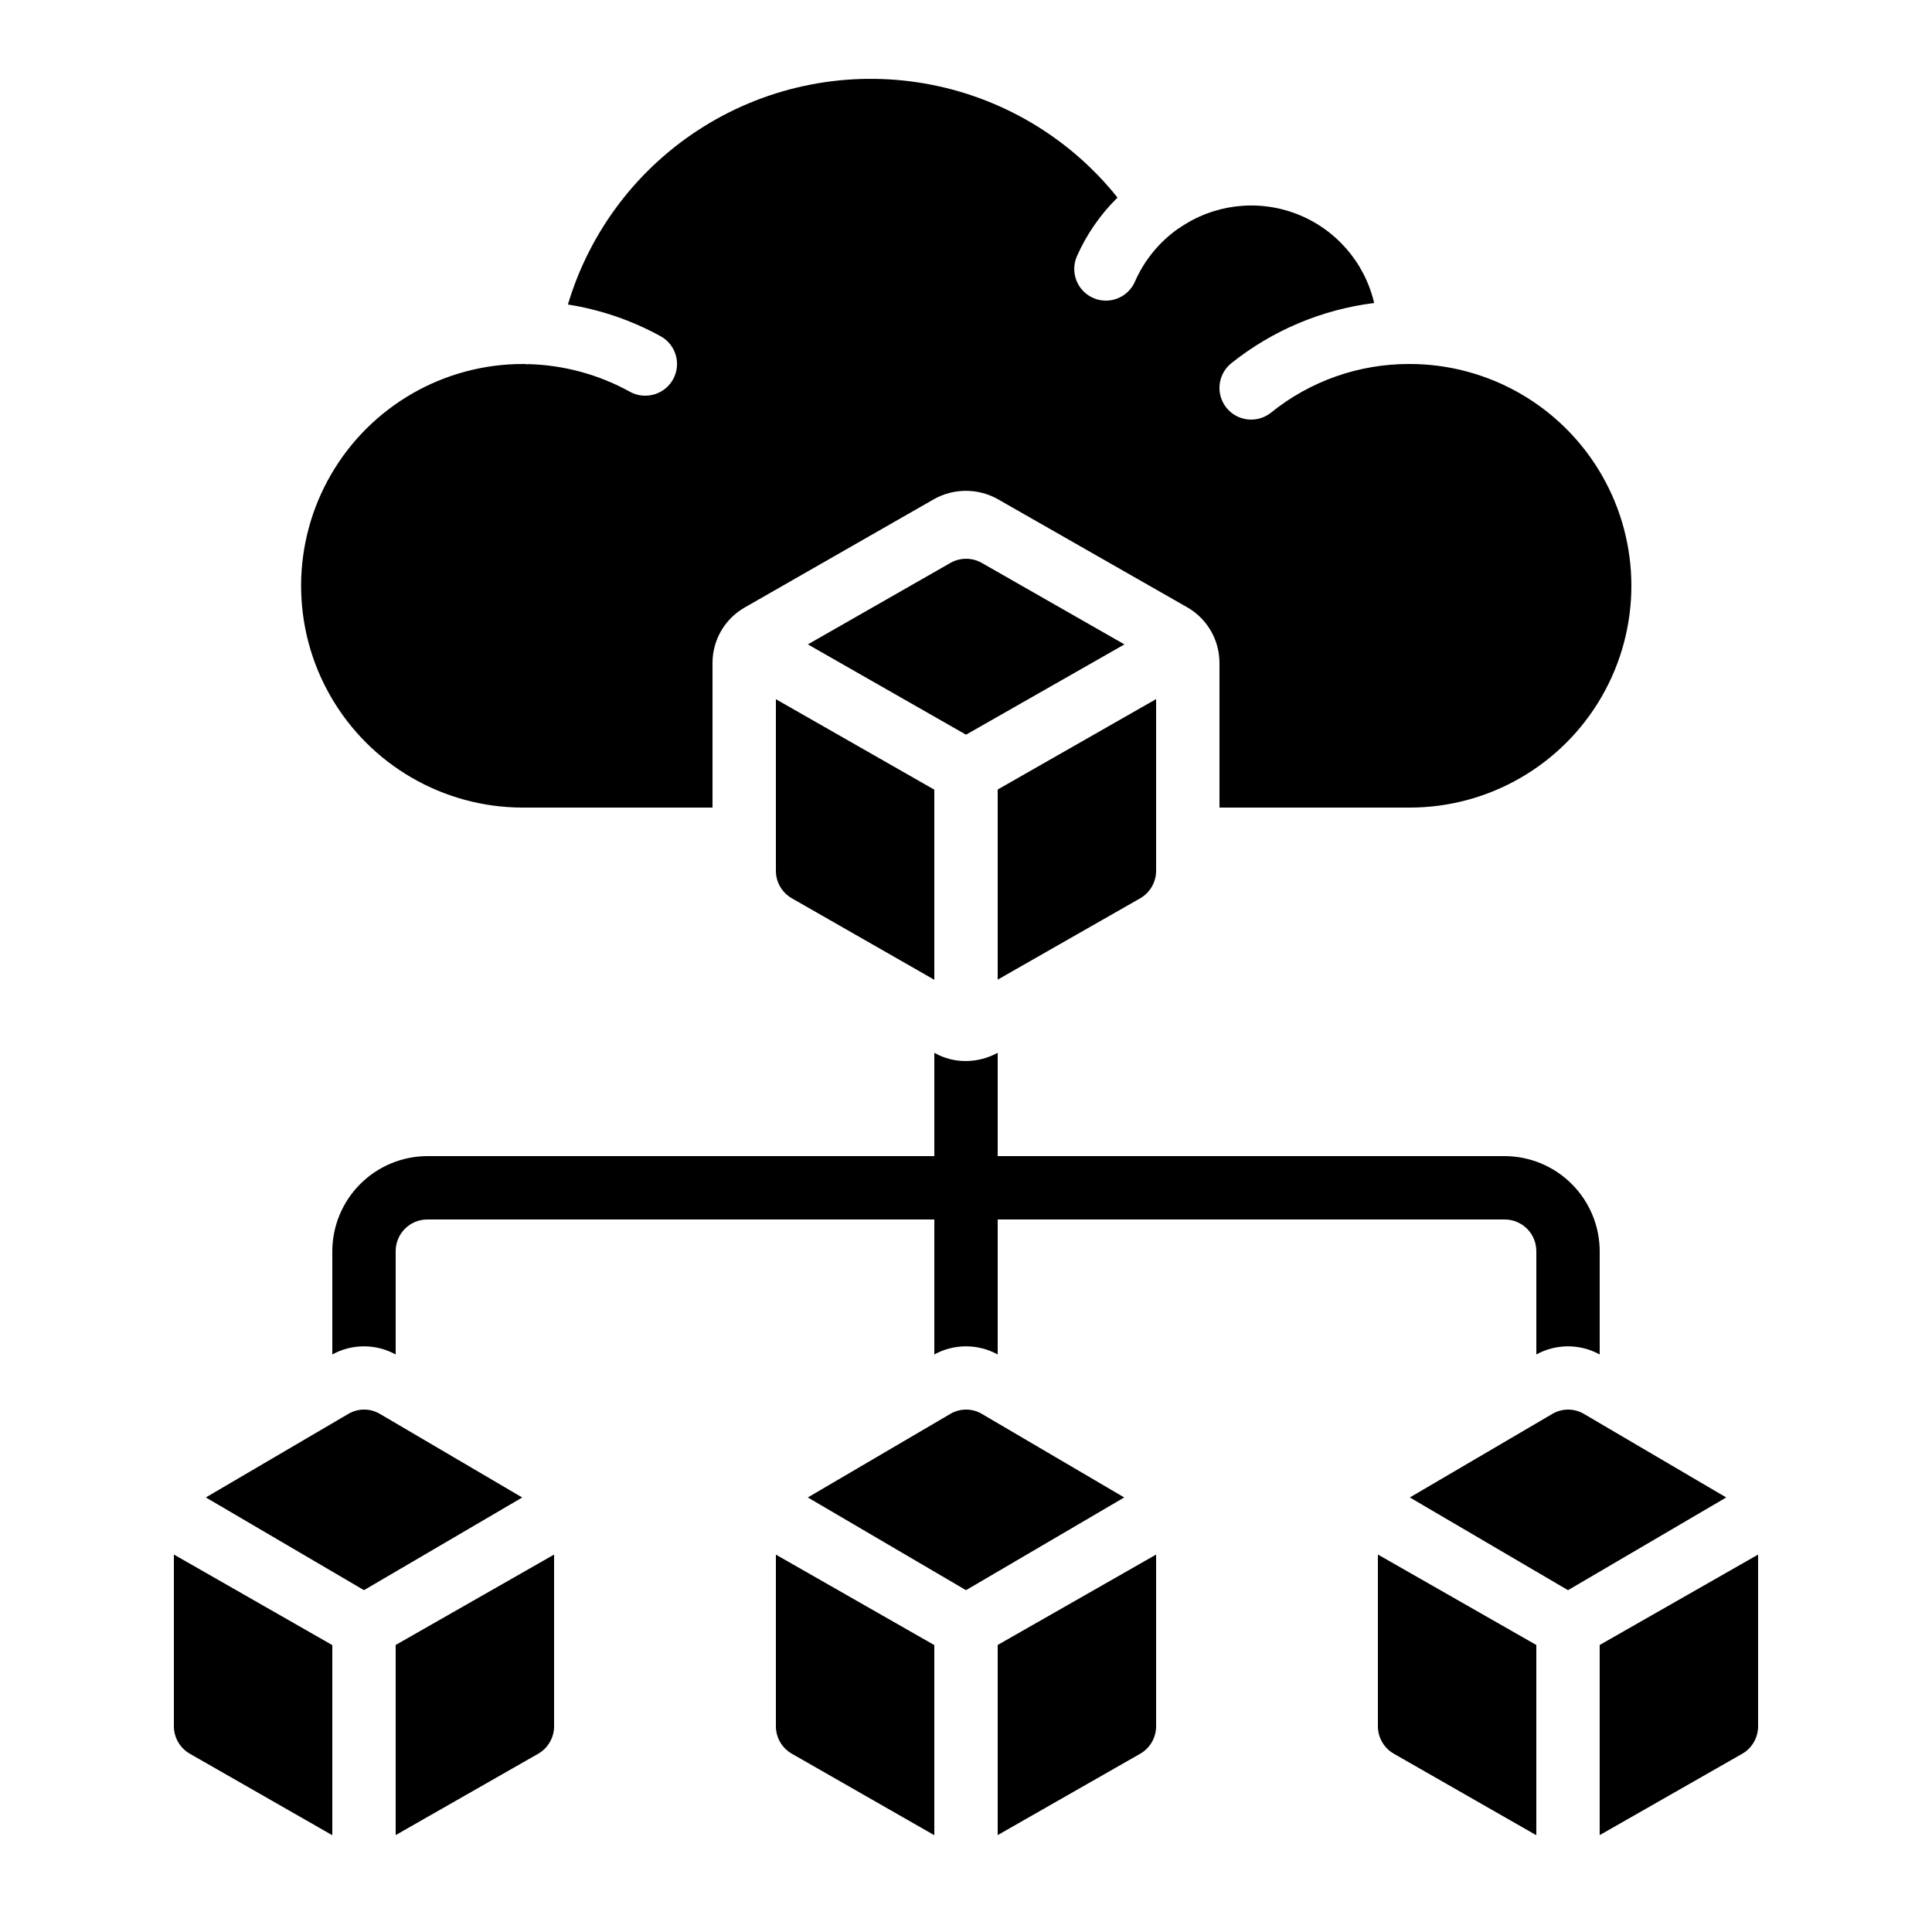
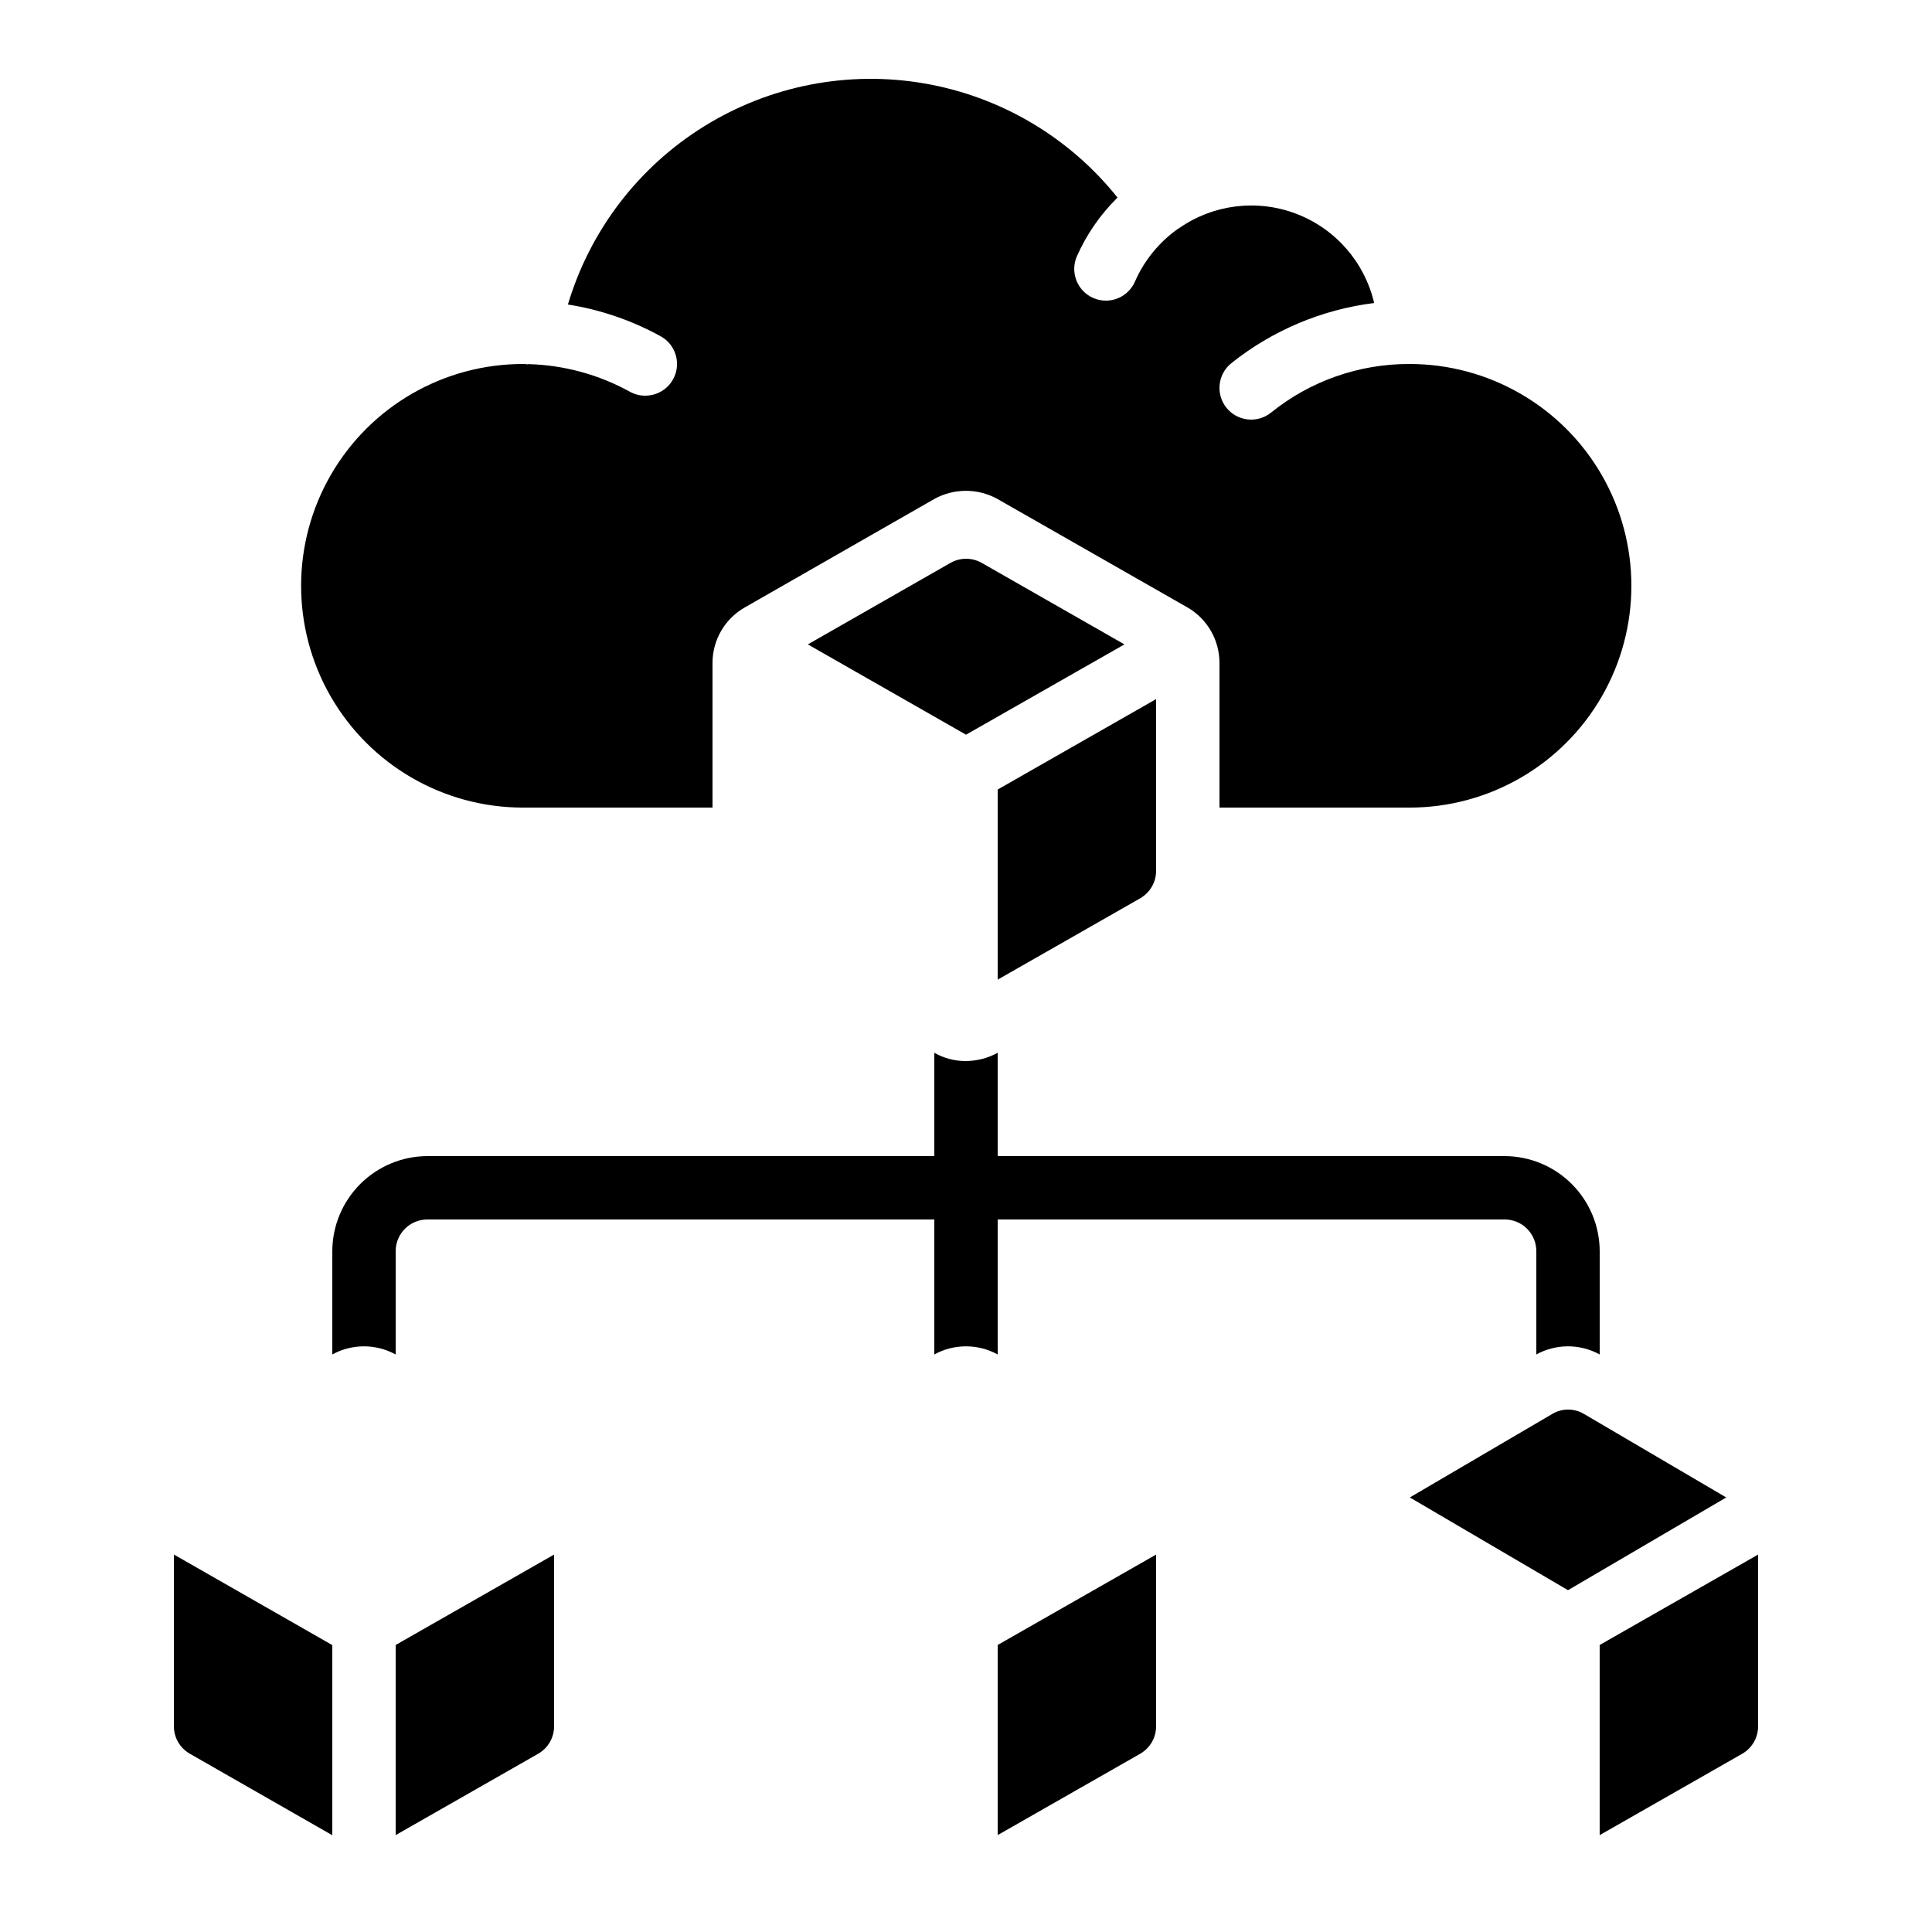
<svg xmlns="http://www.w3.org/2000/svg" fill="#000000" width="800px" height="800px" version="1.1" viewBox="144 144 512 512">
  <g>
-     <path d="m551.14 579.94-41.984-23.973v45.496c0 3 1.598 5.777 4.199 7.277l37.785 21.613z" />
    <path d="m395.87 293.18-37.785 21.59 41.918 23.93 41.984-23.93-37.789-21.582c-2.578-1.477-5.746-1.48-8.328-0.008z" />
    <path d="m290.84 601.46v-45.484l-41.984 23.961v50.383l37.785-21.57c2.606-1.504 4.207-4.285 4.199-7.289z" />
-     <path d="m349.62 374.76c-0.004 3.004 1.598 5.777 4.199 7.281l37.785 21.613v-50.383l-41.984-23.973z" />
-     <path d="m240.46 565.41 41.934-24.562-37.734-22.164c-2.57-1.512-5.758-1.512-8.328 0l-37.785 22.152z" />
    <path d="m194.28 608.74 37.785 21.613v-50.383l-41.984-24.004v45.496c-0.004 3 1.598 5.777 4.199 7.277z" />
-     <path d="m441.93 540.84-37.738-22.152c-2.57-1.512-5.758-1.512-8.328 0l-37.785 22.152 41.918 24.574z" />
    <path d="m567.93 630.33 37.785-21.57h0.004c2.606-1.504 4.207-4.289 4.195-7.297v-45.484l-41.984 23.961z" />
    <path d="m601.47 540.84-37.734-22.152c-2.574-1.512-5.762-1.512-8.332 0l-37.785 22.152 41.918 24.574z" />
    <path d="m314.97 248.86c-1.422 0.004-2.824-0.363-4.066-1.059-8.242-4.547-17.457-7.051-26.867-7.305-0.094 0.023-0.184 0.039-0.277 0.051-0.348-0.051-0.699-0.078-1.051-0.086-21-0.047-40.43 11.113-50.969 29.273-10.543 18.164-10.594 40.57-0.137 58.777 10.461 18.211 29.84 29.457 50.836 29.508h50.383v-38.391c0.02-6 3.215-11.539 8.398-14.562l50.379-28.832c5.16-2.852 11.414-2.879 16.602-0.078l50.574 28.871c5.188 3.035 8.379 8.59 8.395 14.602v38.391h50.383c21 0 40.402-11.203 50.902-29.391 10.5-18.184 10.5-40.59 0-58.777s-29.902-29.391-50.902-29.391c-13.359-0.051-26.332 4.5-36.727 12.891-3.617 2.902-8.906 2.324-11.809-1.293-2.902-3.617-2.324-8.902 1.293-11.805 10.906-8.707 24.008-14.227 37.855-15.953-2.523-10.812-10.242-19.664-20.605-23.633-10.367-3.969-22.023-2.539-31.121 3.824-0.051 0-0.117 0-0.16 0.066-5.051 3.547-9.035 8.418-11.512 14.074-1.336 3.059-4.359 5.039-7.699 5.035-1.156 0.008-2.301-0.234-3.359-0.703-4.242-1.859-6.176-6.805-4.324-11.051 2.574-5.816 6.227-11.094 10.766-15.551-12.785-16.008-30.996-26.77-51.184-30.25-20.188-3.484-40.953 0.559-58.359 11.355-17.41 10.797-30.258 27.602-36.109 47.234 8.609 1.355 16.918 4.199 24.555 8.395 3.371 1.848 5.055 5.75 4.094 9.469-0.965 3.723-4.332 6.312-8.176 6.293z" />
    <path d="m450.38 601.46v-45.484l-41.984 23.961v50.383l37.785-21.57c2.606-1.504 4.207-4.285 4.199-7.289z" />
    <path d="m446.18 382.05c2.606-1.504 4.207-4.289 4.199-7.297v-45.484l-41.984 23.965v50.383z" />
-     <path d="m349.62 601.46c-0.004 3 1.598 5.777 4.199 7.277l37.785 21.613v-50.383l-41.984-23.973z" />
    <path d="m567.77 502.86 0.168 0.082v-27.371c-0.02-6.676-2.68-13.07-7.398-17.789-4.719-4.723-11.117-7.383-17.789-7.402h-134.35v-27.375c-2.578 1.406-5.461 2.156-8.395 2.184-2.879 0.023-5.715-0.699-8.23-2.098l-0.168-0.086v27.375h-134.35c-6.676 0.02-13.07 2.68-17.793 7.402-4.719 4.719-7.379 11.113-7.398 17.789v27.375c5.172-2.84 11.426-2.871 16.625-0.086l0.168 0.082v-27.371c0-4.637 3.758-8.398 8.398-8.398h134.35v35.773c5.172-2.84 11.426-2.871 16.625-0.086l0.168 0.082v-35.77h134.35c2.227 0 4.359 0.887 5.938 2.461 1.574 1.574 2.457 3.711 2.457 5.938v27.375c5.172-2.84 11.426-2.871 16.625-0.086z" />
  </g>
</svg>